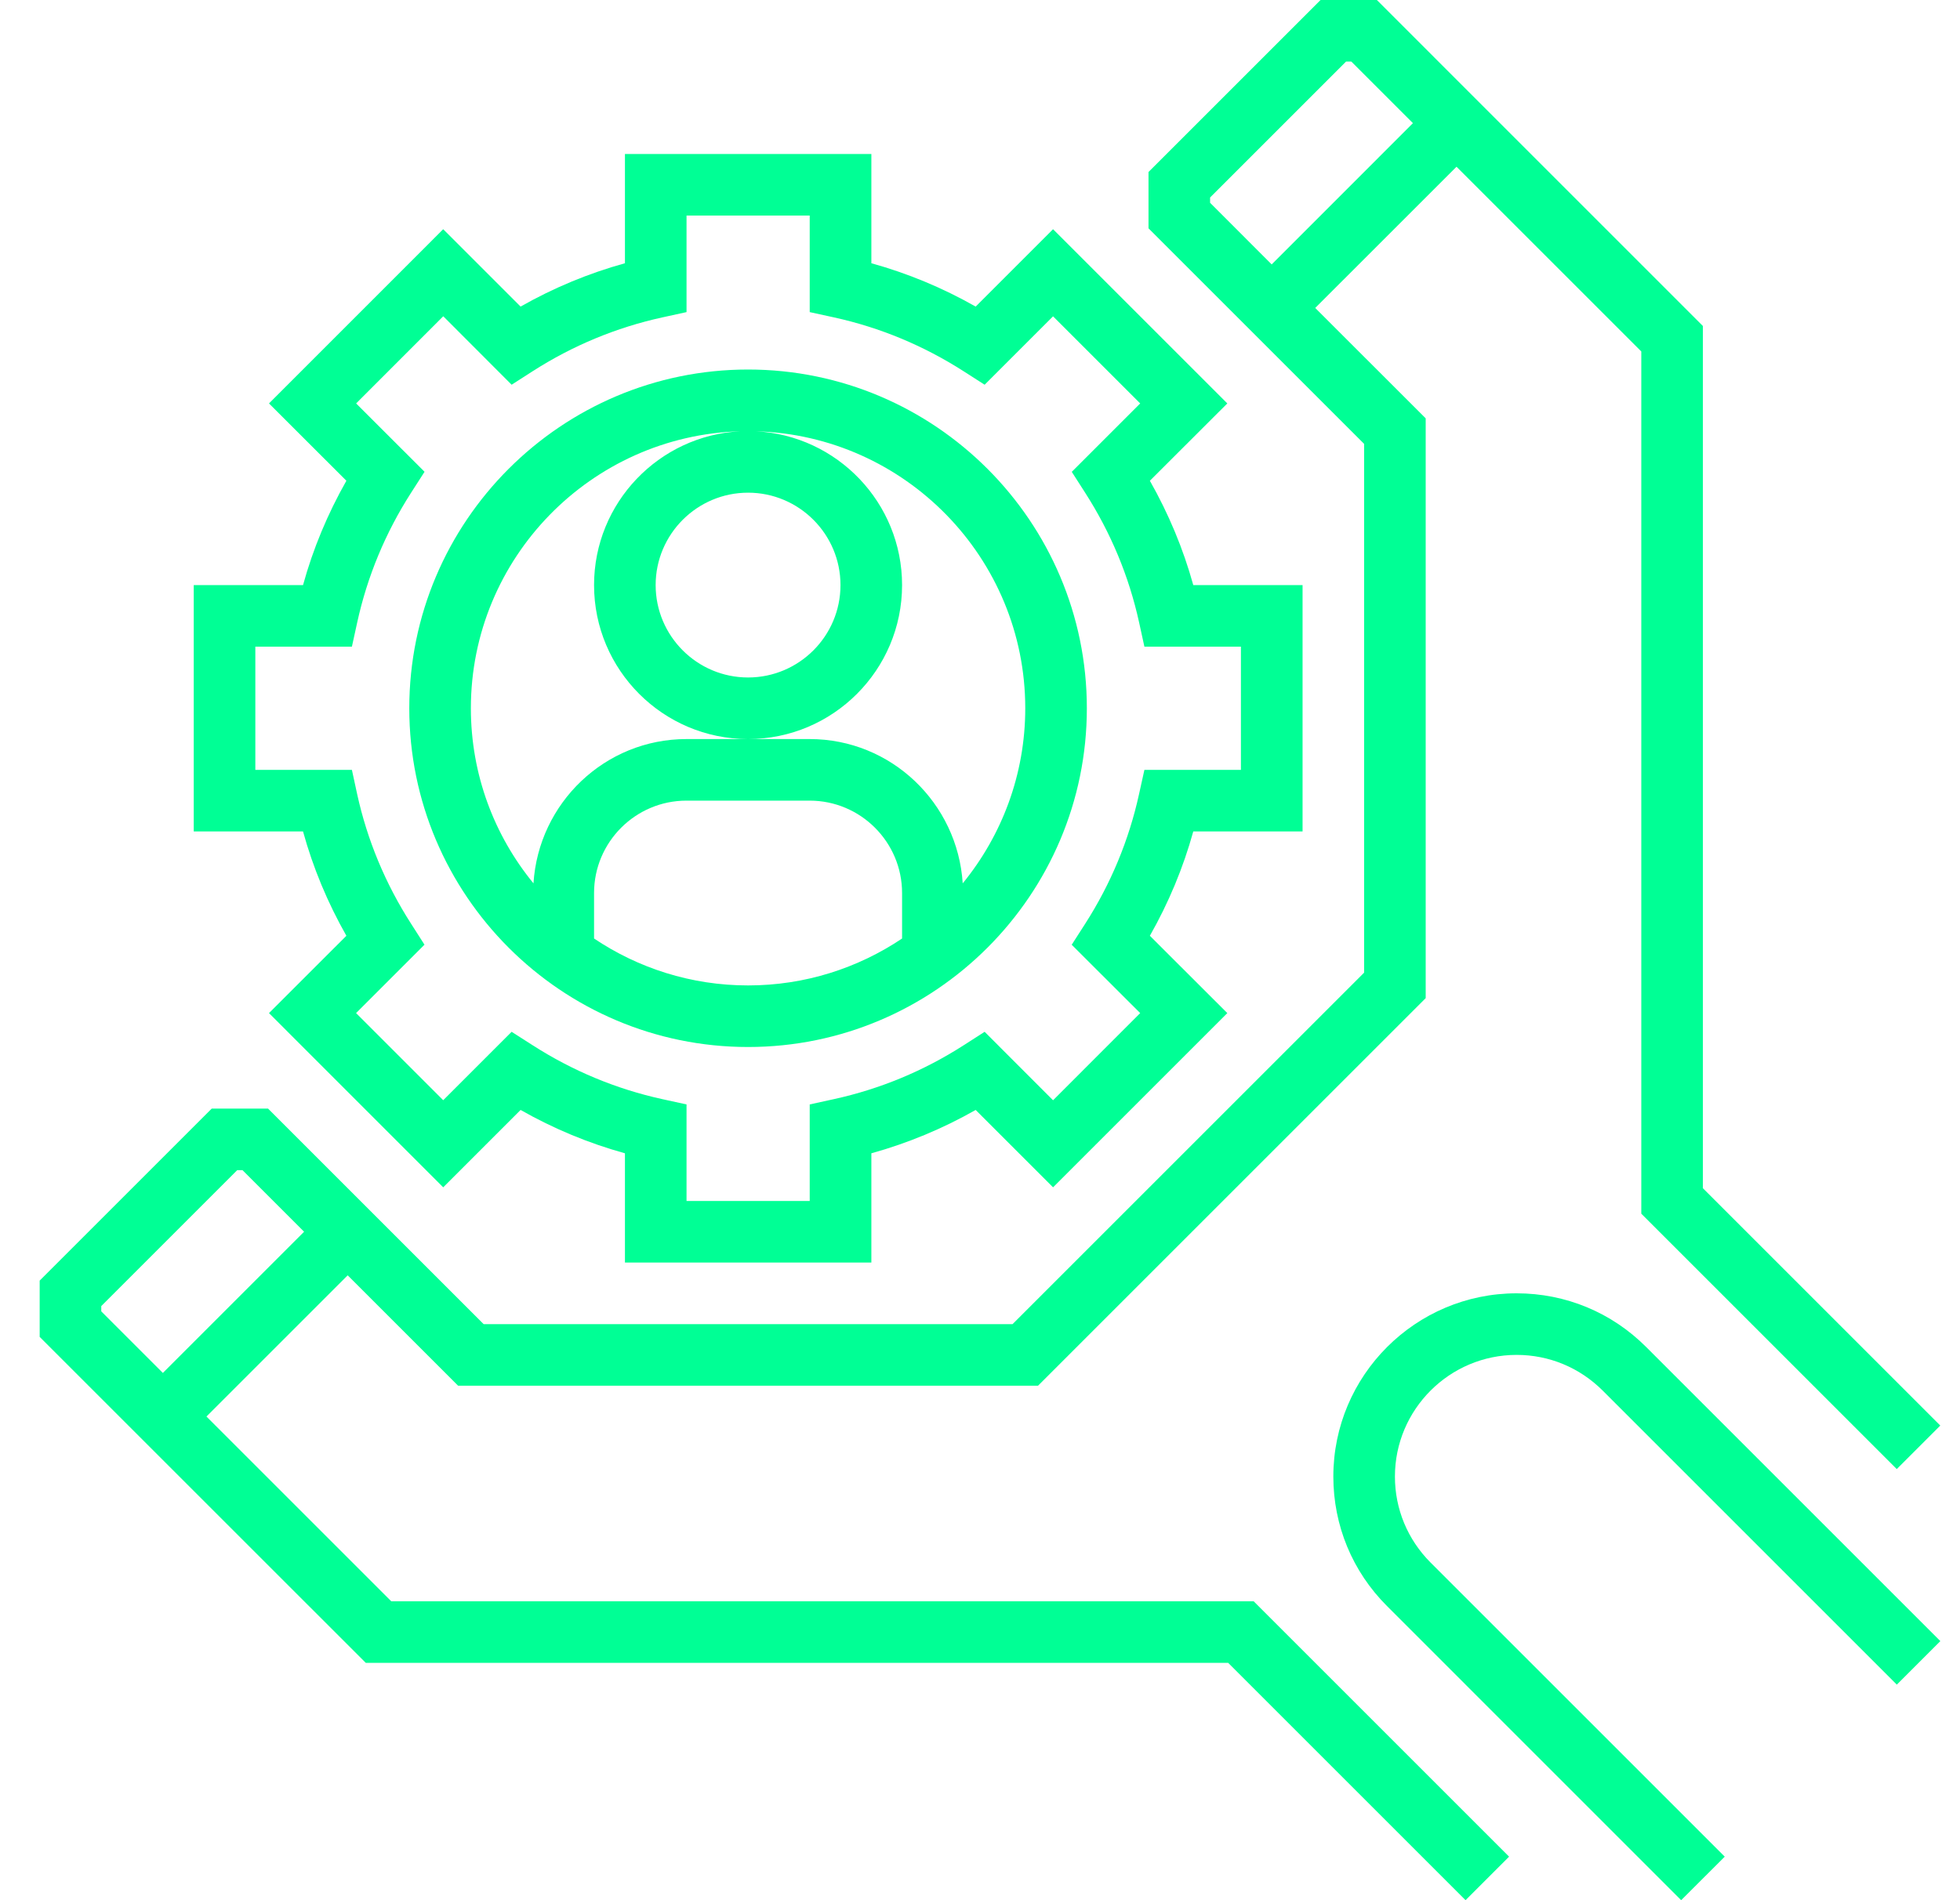
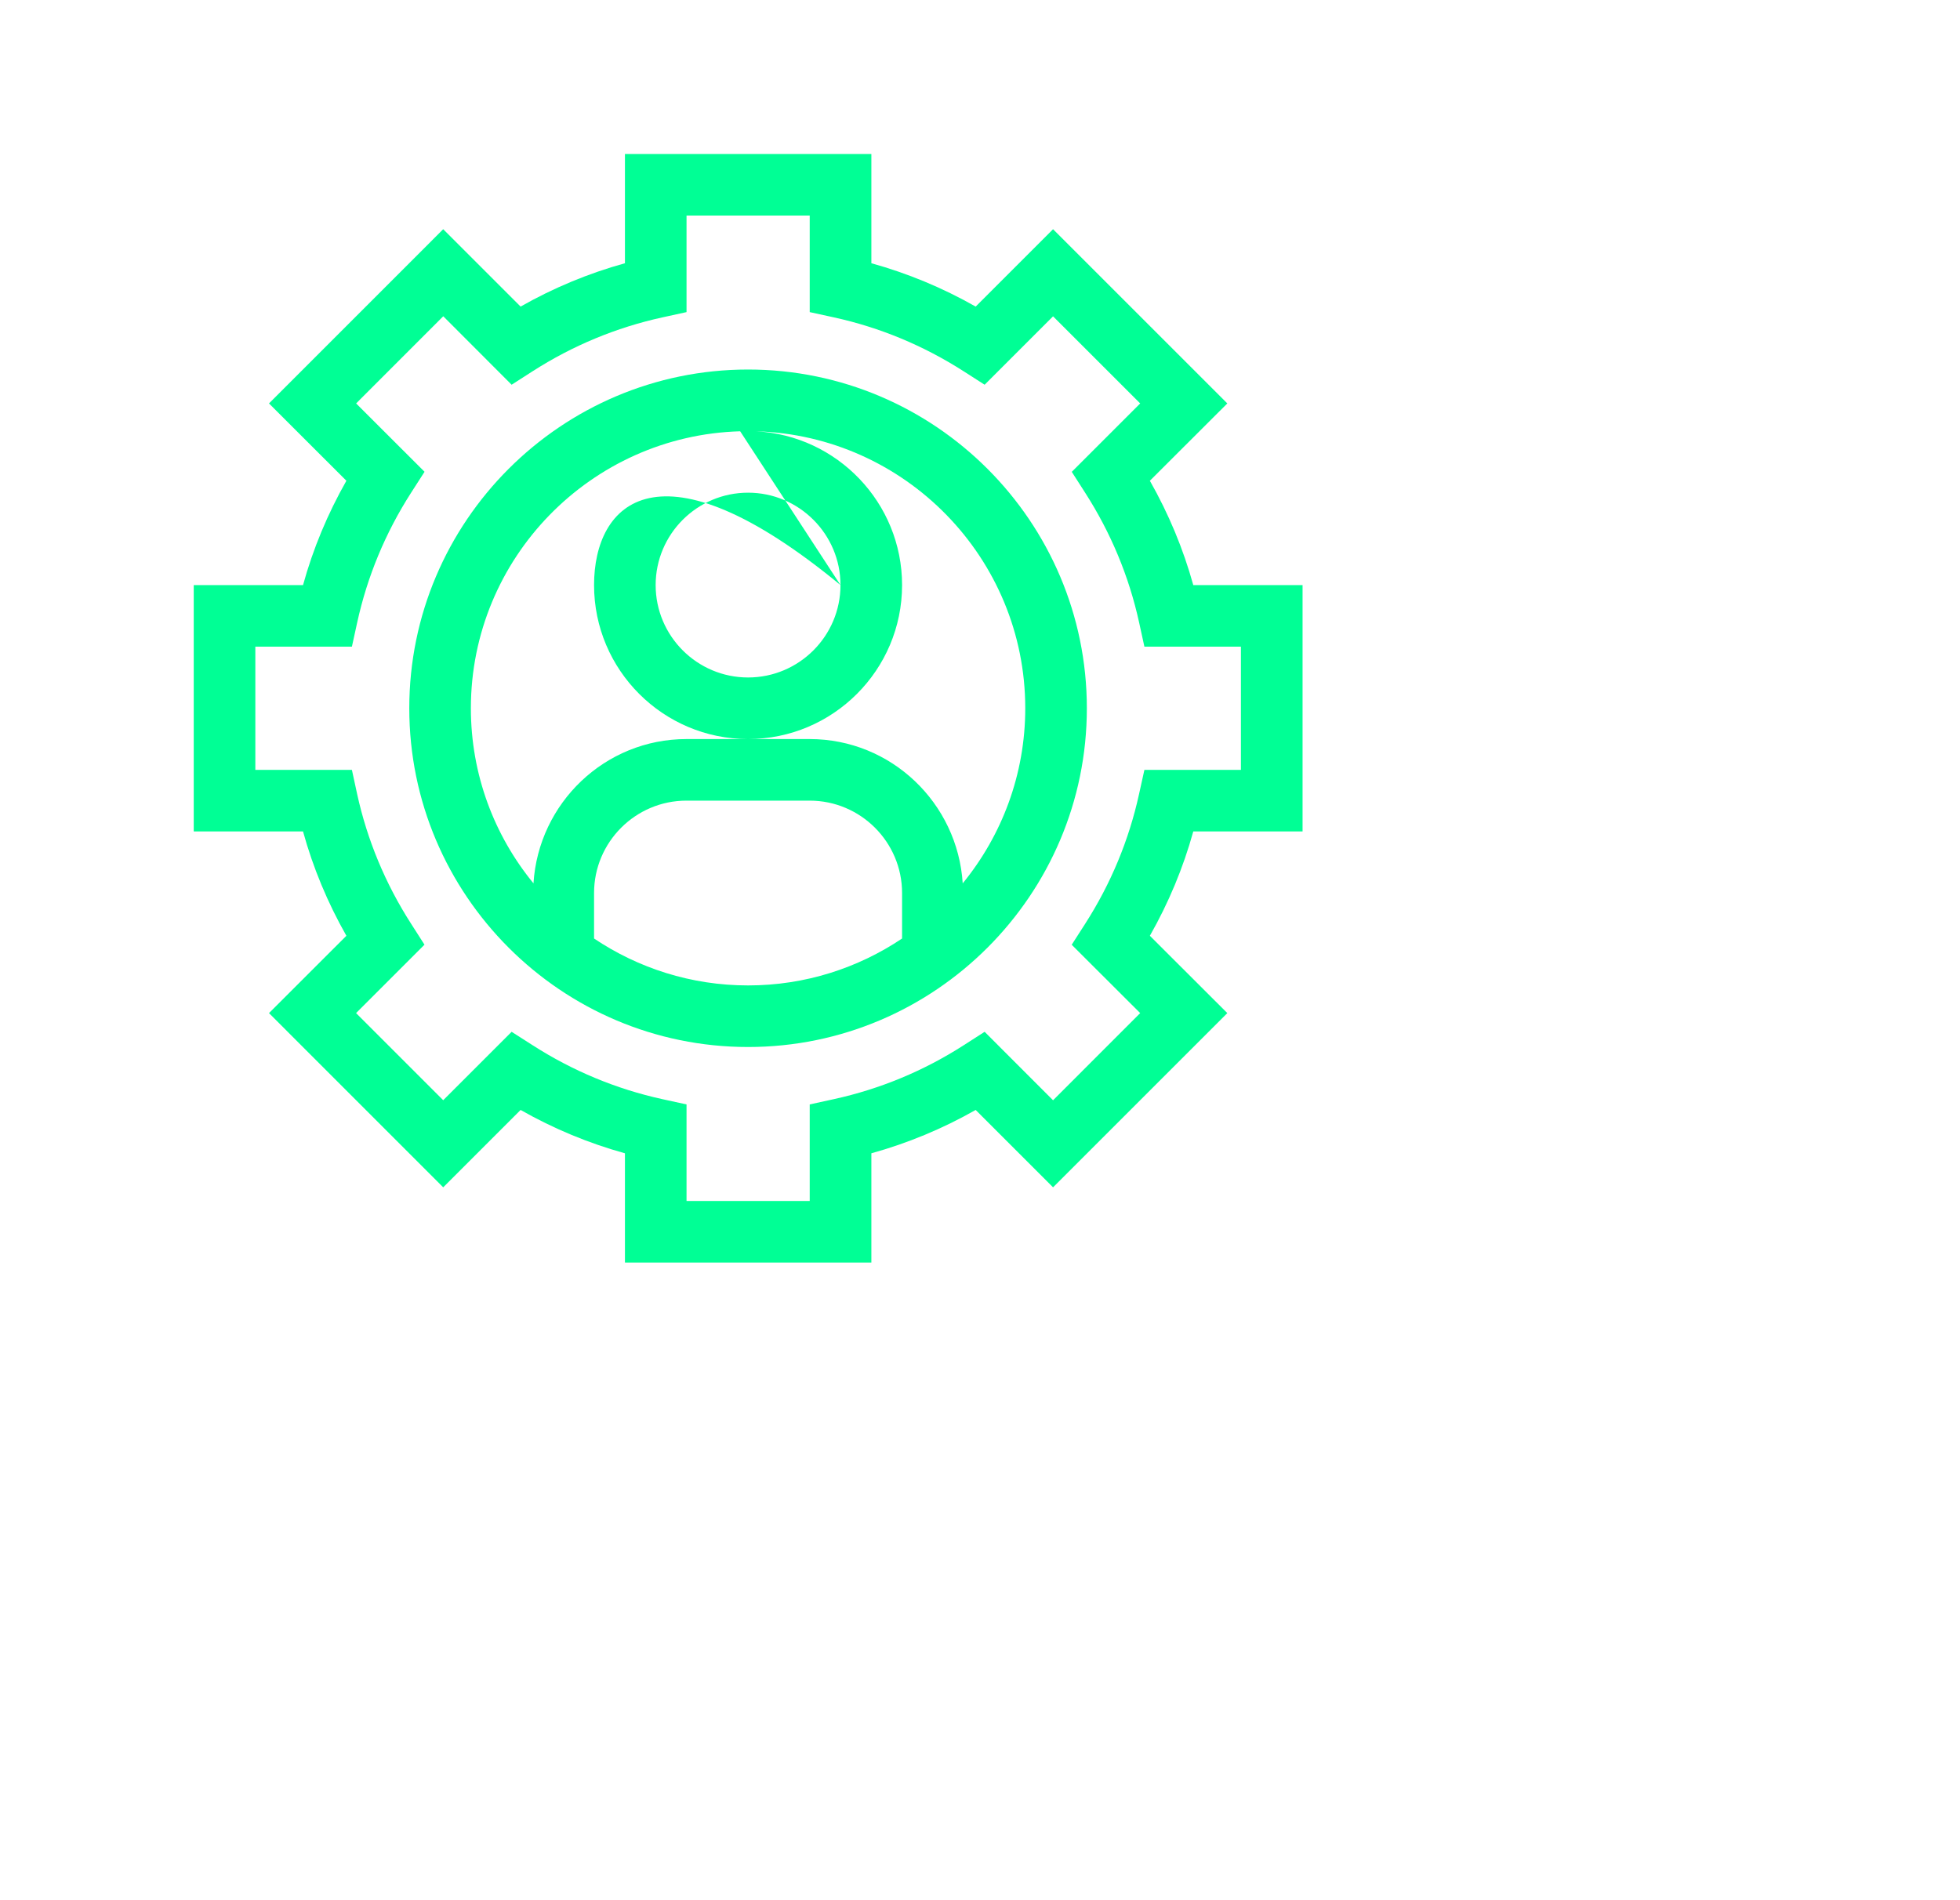
<svg xmlns="http://www.w3.org/2000/svg" width="33" height="32" viewBox="0 0 33 32" fill="none">
  <path d="M5.832 15.759L4.529 17.061L7.462 19.995L8.765 18.692C9.321 19.008 9.909 19.252 10.522 19.422V21.262H14.671V19.422C15.283 19.252 15.871 19.008 16.427 18.692L17.73 19.995L20.664 17.061L19.36 15.759C19.676 15.203 19.921 14.615 20.091 14.002H21.931V9.853H20.091C19.921 9.24 19.676 8.653 19.36 8.096L20.664 6.794L17.73 3.86L16.427 5.163C15.871 4.847 15.283 4.603 14.671 4.433V2.593H10.522V4.433C9.909 4.603 9.321 4.847 8.765 5.163L7.462 3.86L4.529 6.794L5.832 8.096C5.516 8.653 5.271 9.24 5.102 9.853H3.262V14.002H5.102C5.271 14.615 5.516 15.202 5.832 15.759ZM4.299 10.89H5.925L6.014 10.483C6.184 9.707 6.489 8.972 6.922 8.297L7.148 7.945L5.996 6.794L7.463 5.326L8.614 6.479L8.966 6.253C9.641 5.82 10.376 5.515 11.152 5.345L11.559 5.256V3.63H13.633V5.256L14.041 5.345C14.817 5.515 15.552 5.821 16.227 6.254L16.578 6.479L17.73 5.327L19.197 6.794L18.045 7.946L18.27 8.297C18.703 8.972 19.009 9.707 19.179 10.483L19.268 10.89H20.893V12.965H19.268L19.178 13.372C19.008 14.148 18.703 14.883 18.27 15.558L18.044 15.91L19.197 17.061L17.73 18.529L16.578 17.376L16.226 17.602C15.552 18.035 14.816 18.34 14.04 18.51L13.633 18.599V20.225H11.559V18.599L11.151 18.51C10.376 18.34 9.64 18.034 8.966 17.601L8.614 17.376L7.462 18.528L5.995 17.061L7.147 15.909L6.922 15.557C6.489 14.883 6.183 14.148 6.013 13.372L5.925 12.965H4.299V10.89Z" fill="#00FF95" />
-   <path d="M12.595 17.632C15.74 17.632 18.299 15.072 18.299 11.927C18.299 8.782 15.74 6.223 12.595 6.223C9.45 6.223 6.891 8.782 6.891 11.927C6.891 15.072 9.45 17.632 12.595 17.632ZM15.188 15.805C14.446 16.303 13.554 16.595 12.595 16.595C11.636 16.595 10.744 16.303 10.002 15.805V15.039C10.002 14.181 10.7 13.483 11.558 13.483H13.632C14.49 13.483 15.188 14.181 15.188 15.039V15.805ZM14.151 9.853C14.151 10.711 13.453 11.409 12.595 11.409C11.737 11.409 11.039 10.711 11.039 9.853C11.039 8.995 11.737 8.297 12.595 8.297C13.453 8.297 14.151 8.995 14.151 9.853ZM12.462 7.263C11.094 7.333 10.002 8.468 10.002 9.853C10.002 11.283 11.165 12.446 12.595 12.446C14.025 12.446 15.188 11.283 15.188 9.853C15.188 8.468 14.096 7.333 12.728 7.263C15.24 7.334 17.262 9.398 17.262 11.927C17.262 13.045 16.866 14.072 16.209 14.876C16.123 13.524 15.006 12.446 13.632 12.446H12.595H11.558C10.184 12.446 9.067 13.524 8.982 14.876C8.323 14.072 7.928 13.045 7.928 11.927C7.928 9.398 9.95 7.334 12.462 7.263Z" fill="#00FF95" />
-   <path d="M6.587 26.966L3.476 23.855L5.854 21.477L7.713 23.336H17.477L24.004 16.809V7.045L22.144 5.186L24.523 2.808L27.634 5.919V20.439L31.935 24.74L32.668 24.007L28.671 20.01V5.49L23.182 0H22.234L19.337 2.897V3.845L22.967 7.475V16.38L17.048 22.299H8.143L4.513 18.669H3.565L0.668 21.566V22.514L6.158 28.003H20.678L24.675 32L25.408 31.267L21.107 26.966H6.587ZM20.374 3.415V3.326L22.663 1.037H22.752L23.789 2.074L21.411 4.453L20.374 3.415ZM1.705 22.084V21.995L3.994 19.706H4.083L5.12 20.743L2.742 23.121L1.705 22.084Z" fill="#00FF95" />
-   <path d="M25.535 21.78C23.833 21.78 22.449 23.164 22.449 24.866C22.449 25.69 22.77 26.465 23.353 27.047L28.305 32L29.039 31.267L24.086 26.314C23.7 25.927 23.486 25.413 23.486 24.866C23.486 23.736 24.405 22.817 25.535 22.817C26.082 22.817 26.596 23.031 26.983 23.417L31.936 28.37L32.669 27.637L27.716 22.684C27.134 22.101 26.359 21.78 25.535 21.78Z" fill="#00FF95" />
+   <path d="M12.595 17.632C15.74 17.632 18.299 15.072 18.299 11.927C18.299 8.782 15.74 6.223 12.595 6.223C9.45 6.223 6.891 8.782 6.891 11.927C6.891 15.072 9.45 17.632 12.595 17.632ZM15.188 15.805C14.446 16.303 13.554 16.595 12.595 16.595C11.636 16.595 10.744 16.303 10.002 15.805V15.039C10.002 14.181 10.7 13.483 11.558 13.483H13.632C14.49 13.483 15.188 14.181 15.188 15.039V15.805ZM14.151 9.853C14.151 10.711 13.453 11.409 12.595 11.409C11.737 11.409 11.039 10.711 11.039 9.853C11.039 8.995 11.737 8.297 12.595 8.297C13.453 8.297 14.151 8.995 14.151 9.853ZC11.094 7.333 10.002 8.468 10.002 9.853C10.002 11.283 11.165 12.446 12.595 12.446C14.025 12.446 15.188 11.283 15.188 9.853C15.188 8.468 14.096 7.333 12.728 7.263C15.24 7.334 17.262 9.398 17.262 11.927C17.262 13.045 16.866 14.072 16.209 14.876C16.123 13.524 15.006 12.446 13.632 12.446H12.595H11.558C10.184 12.446 9.067 13.524 8.982 14.876C8.323 14.072 7.928 13.045 7.928 11.927C7.928 9.398 9.95 7.334 12.462 7.263Z" fill="#00FF95" />
</svg>